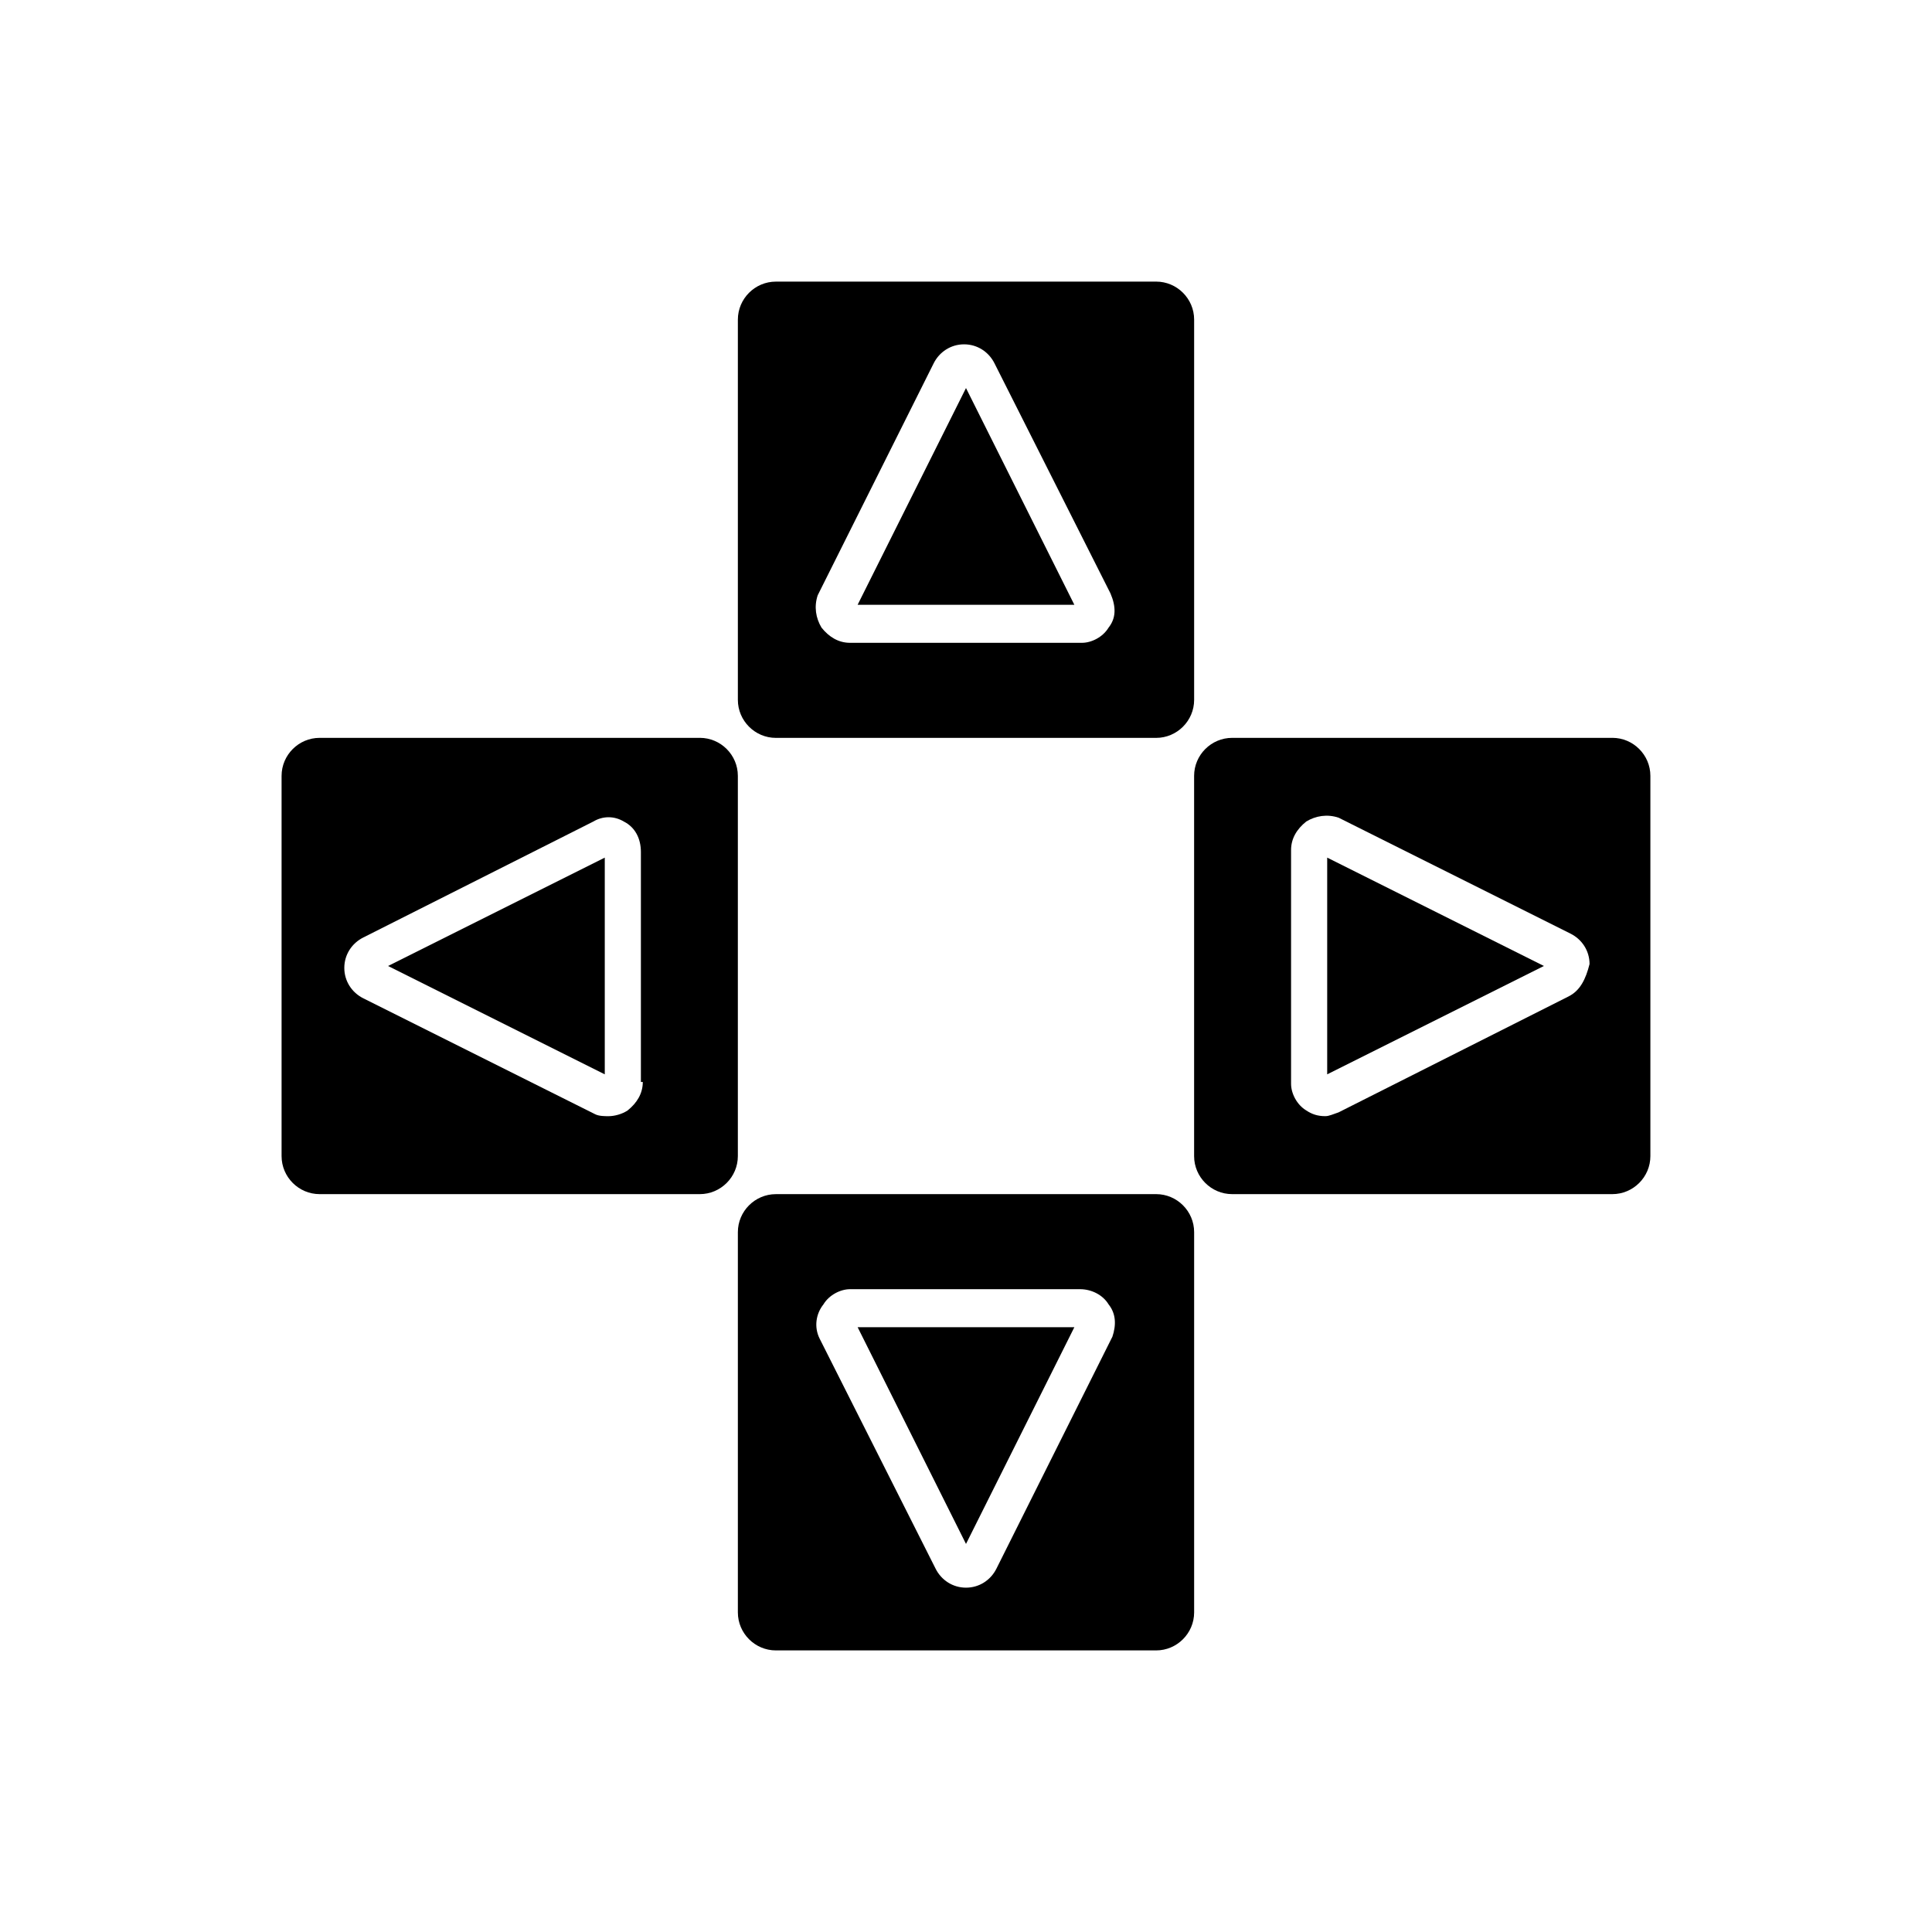
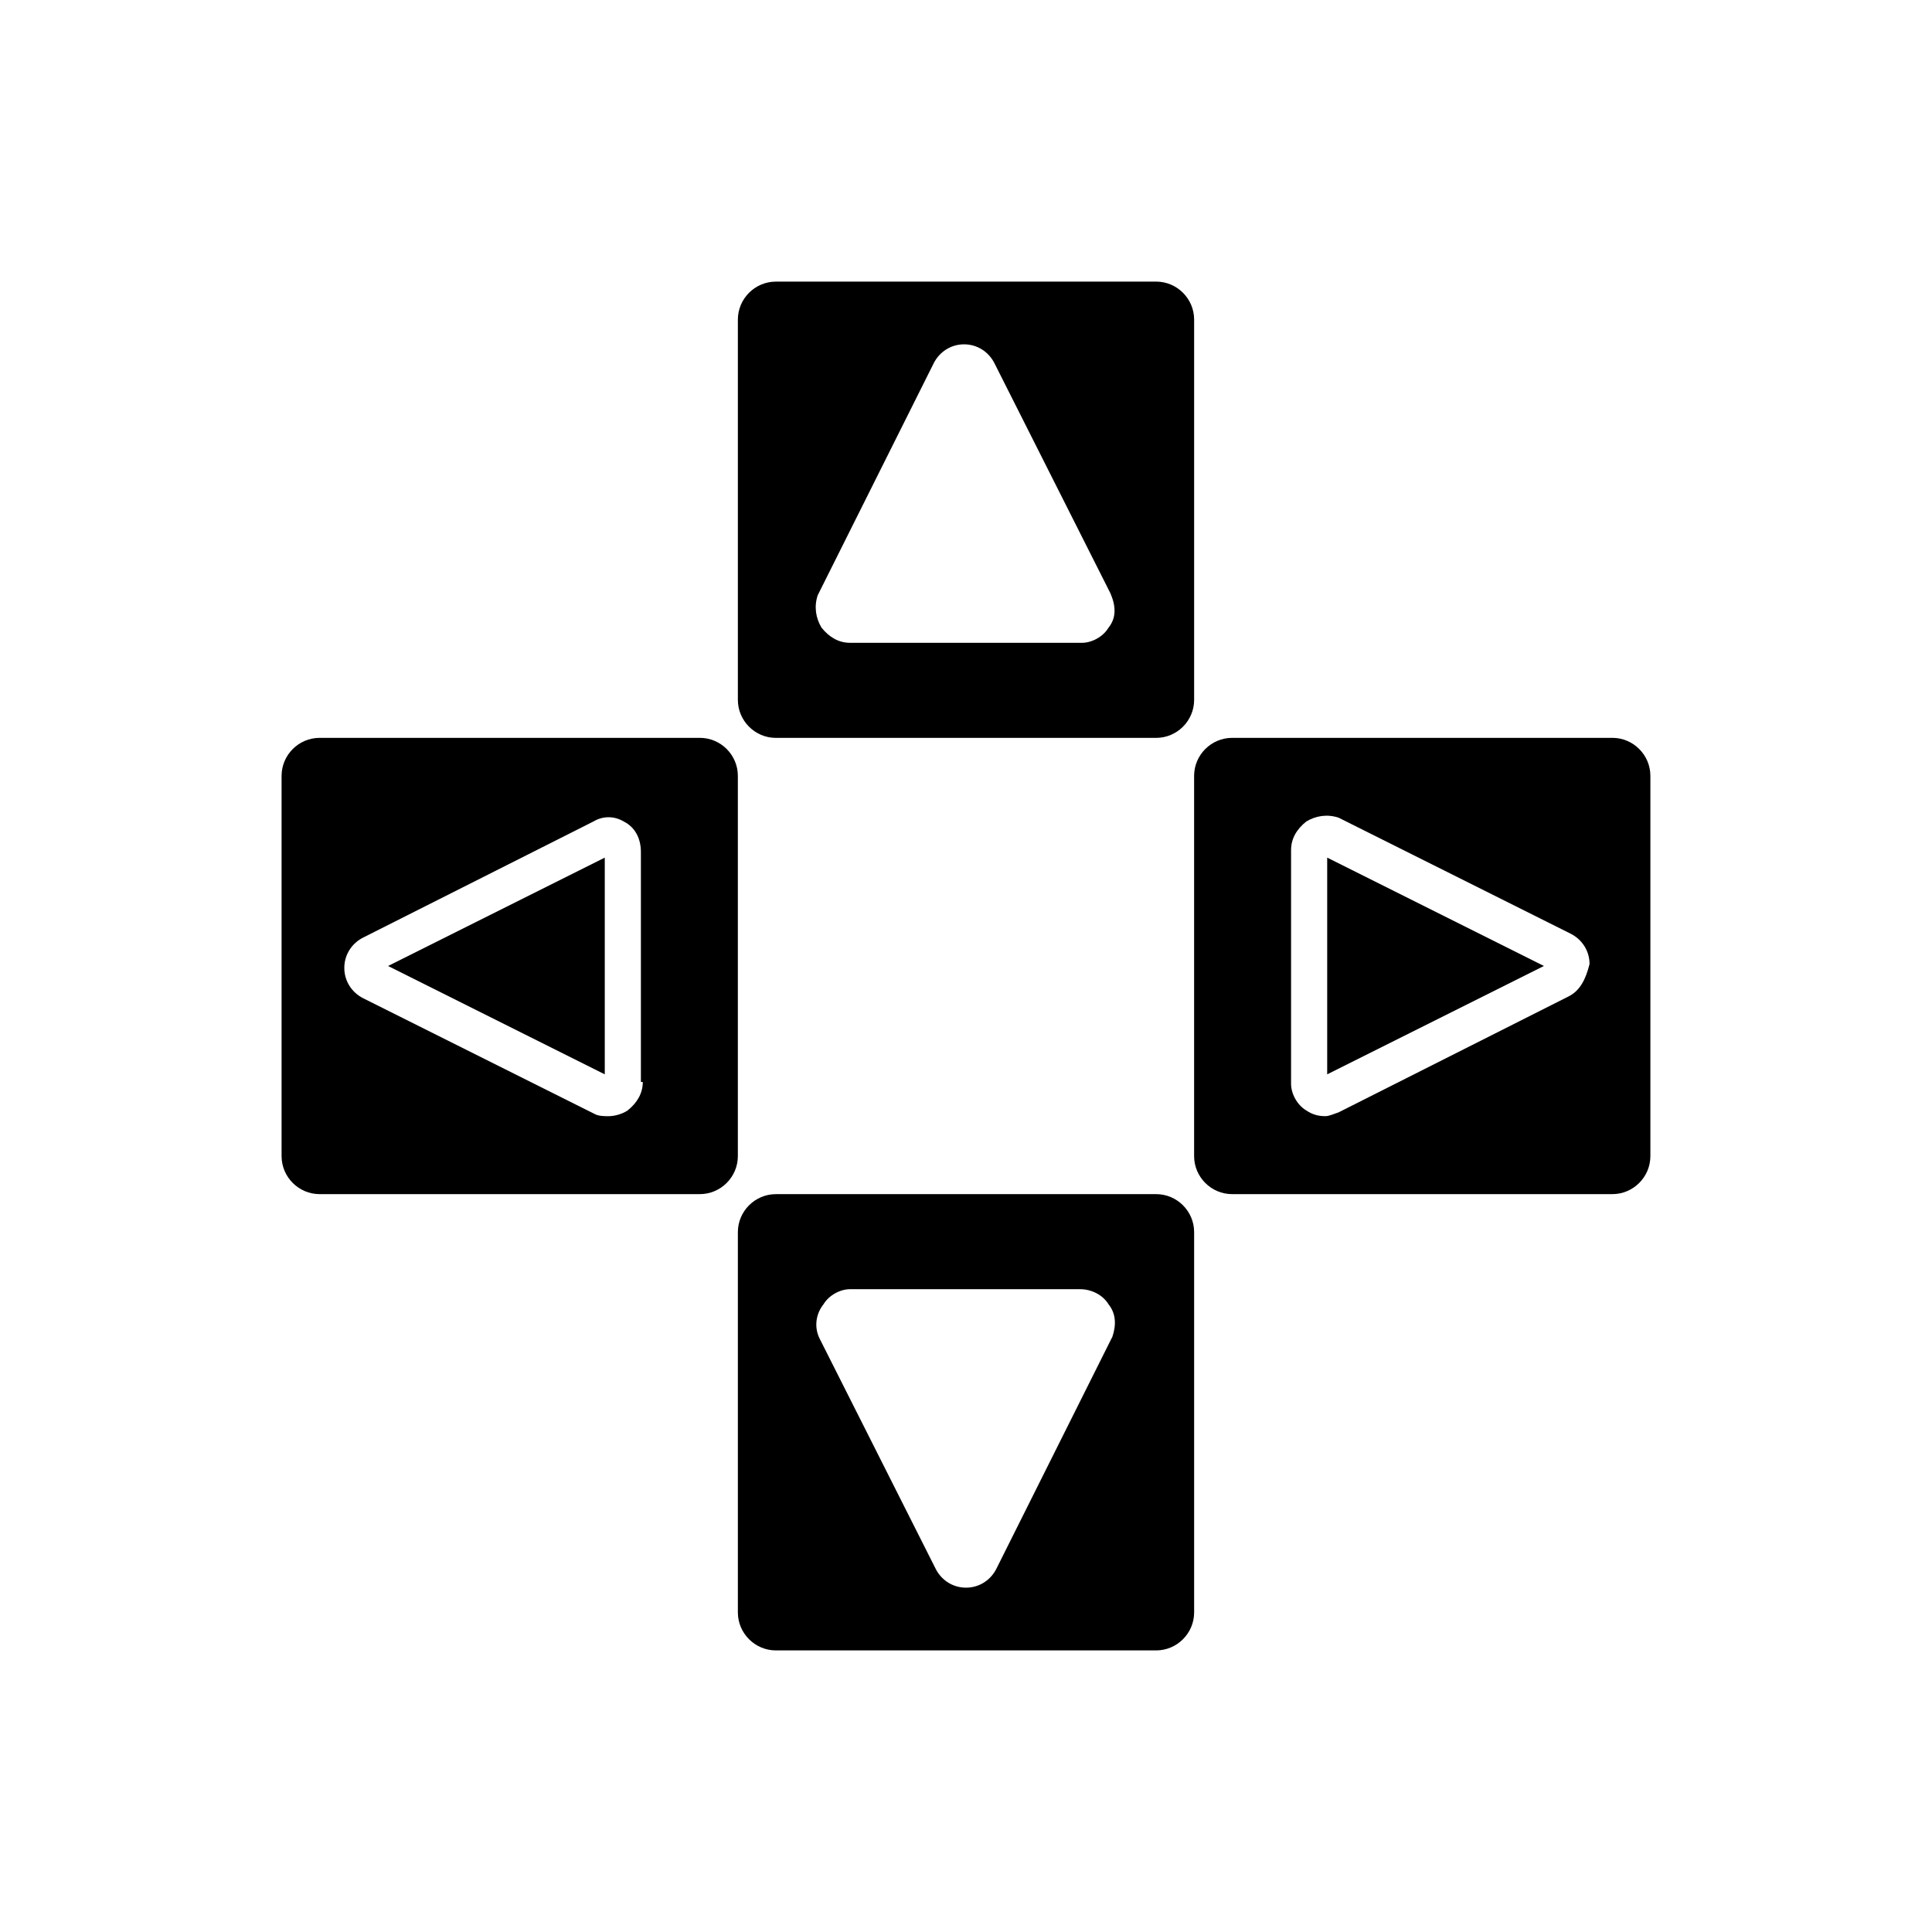
<svg xmlns="http://www.w3.org/2000/svg" fill="#000000" width="800px" height="800px" version="1.1" viewBox="144 144 512 512">
  <g>
    <path d="m304.27 428.71v-57.434l-57.434 28.719z" />
    <path d="m329.46 339.54h-100.76c-5.543 0-10.078 4.535-10.078 10.078v100.76c0 5.543 4.535 10.078 10.078 10.078h100.76c5.543 0 10.078-4.535 10.078-10.078v-100.77c0-5.543-4.535-10.074-10.078-10.074zm-15.113 91.188c0 3.023-1.512 5.543-4.031 7.559-1.512 1.008-3.527 1.512-5.039 1.512-1.008 0-2.519 0-3.527-0.504l-61.465-30.73c-3.023-1.512-5.039-4.535-5.039-8.062s2.016-6.551 5.039-8.062l60.961-30.73c2.519-1.512 5.543-1.512 8.062 0 3.023 1.512 4.535 4.535 4.535 8.062v60.957z" />
-     <path d="m371.28 304.27h57.434l-28.715-57.434z" />
    <path d="m450.38 218.63h-100.76c-5.543 0-10.078 4.535-10.078 10.078v100.76c0 5.543 4.535 10.078 10.078 10.078h100.76c5.543 0 10.078-4.535 10.078-10.078v-100.77c0-5.543-4.535-10.074-10.078-10.074zm-12.594 91.691c-1.512 2.519-4.535 4.031-7.055 4.031h-61.465c-3.023 0-5.543-1.512-7.559-4.031-1.512-2.519-2.016-5.543-1.008-8.566l30.73-61.465c1.512-3.023 4.535-5.039 8.062-5.039 3.527 0 6.551 2.016 8.062 5.039l30.73 60.961c1.516 3.527 1.516 6.551-0.5 9.07z" />
    <path d="m495.72 428.71 57.434-28.715-57.434-28.719z" />
    <path d="m571.29 339.54h-100.76c-5.543 0-10.078 4.535-10.078 10.078v100.76c0 5.543 4.535 10.078 10.078 10.078h100.76c5.543 0 10.078-4.535 10.078-10.078v-100.77c0-5.543-4.535-10.074-10.078-10.074zm-11.586 68.516-60.961 30.73c-1.512 0.504-2.519 1.008-3.527 1.008-2.016 0-3.527-0.504-5.039-1.512-2.519-1.512-4.031-4.535-4.031-7.055v-61.965c0-3.023 1.512-5.543 4.031-7.559 2.519-1.512 5.543-2.016 8.566-1.008l61.465 30.73c3.023 1.512 5.039 4.535 5.039 8.062-1.008 4.031-2.519 7.055-5.543 8.566z" />
-     <path d="m400 553.16 28.715-57.434h-57.434z" />
    <path d="m450.38 460.46h-100.76c-5.543 0-10.078 4.535-10.078 10.078v100.76c0 5.543 4.535 10.078 10.078 10.078h100.76c5.543 0 10.078-4.535 10.078-10.078v-100.77c0-5.543-4.535-10.074-10.078-10.074zm-11.586 37.785-30.73 61.465c-1.512 3.023-4.535 5.039-8.062 5.039s-6.551-2.016-8.062-5.039l-30.73-60.961c-1.512-3.023-1.008-6.551 1.008-9.07 1.512-2.519 4.535-4.031 7.055-4.031h60.957c3.023 0 6.047 1.512 7.559 4.031 2.016 2.519 2.016 5.543 1.008 8.566z" />
  </g>
</svg>